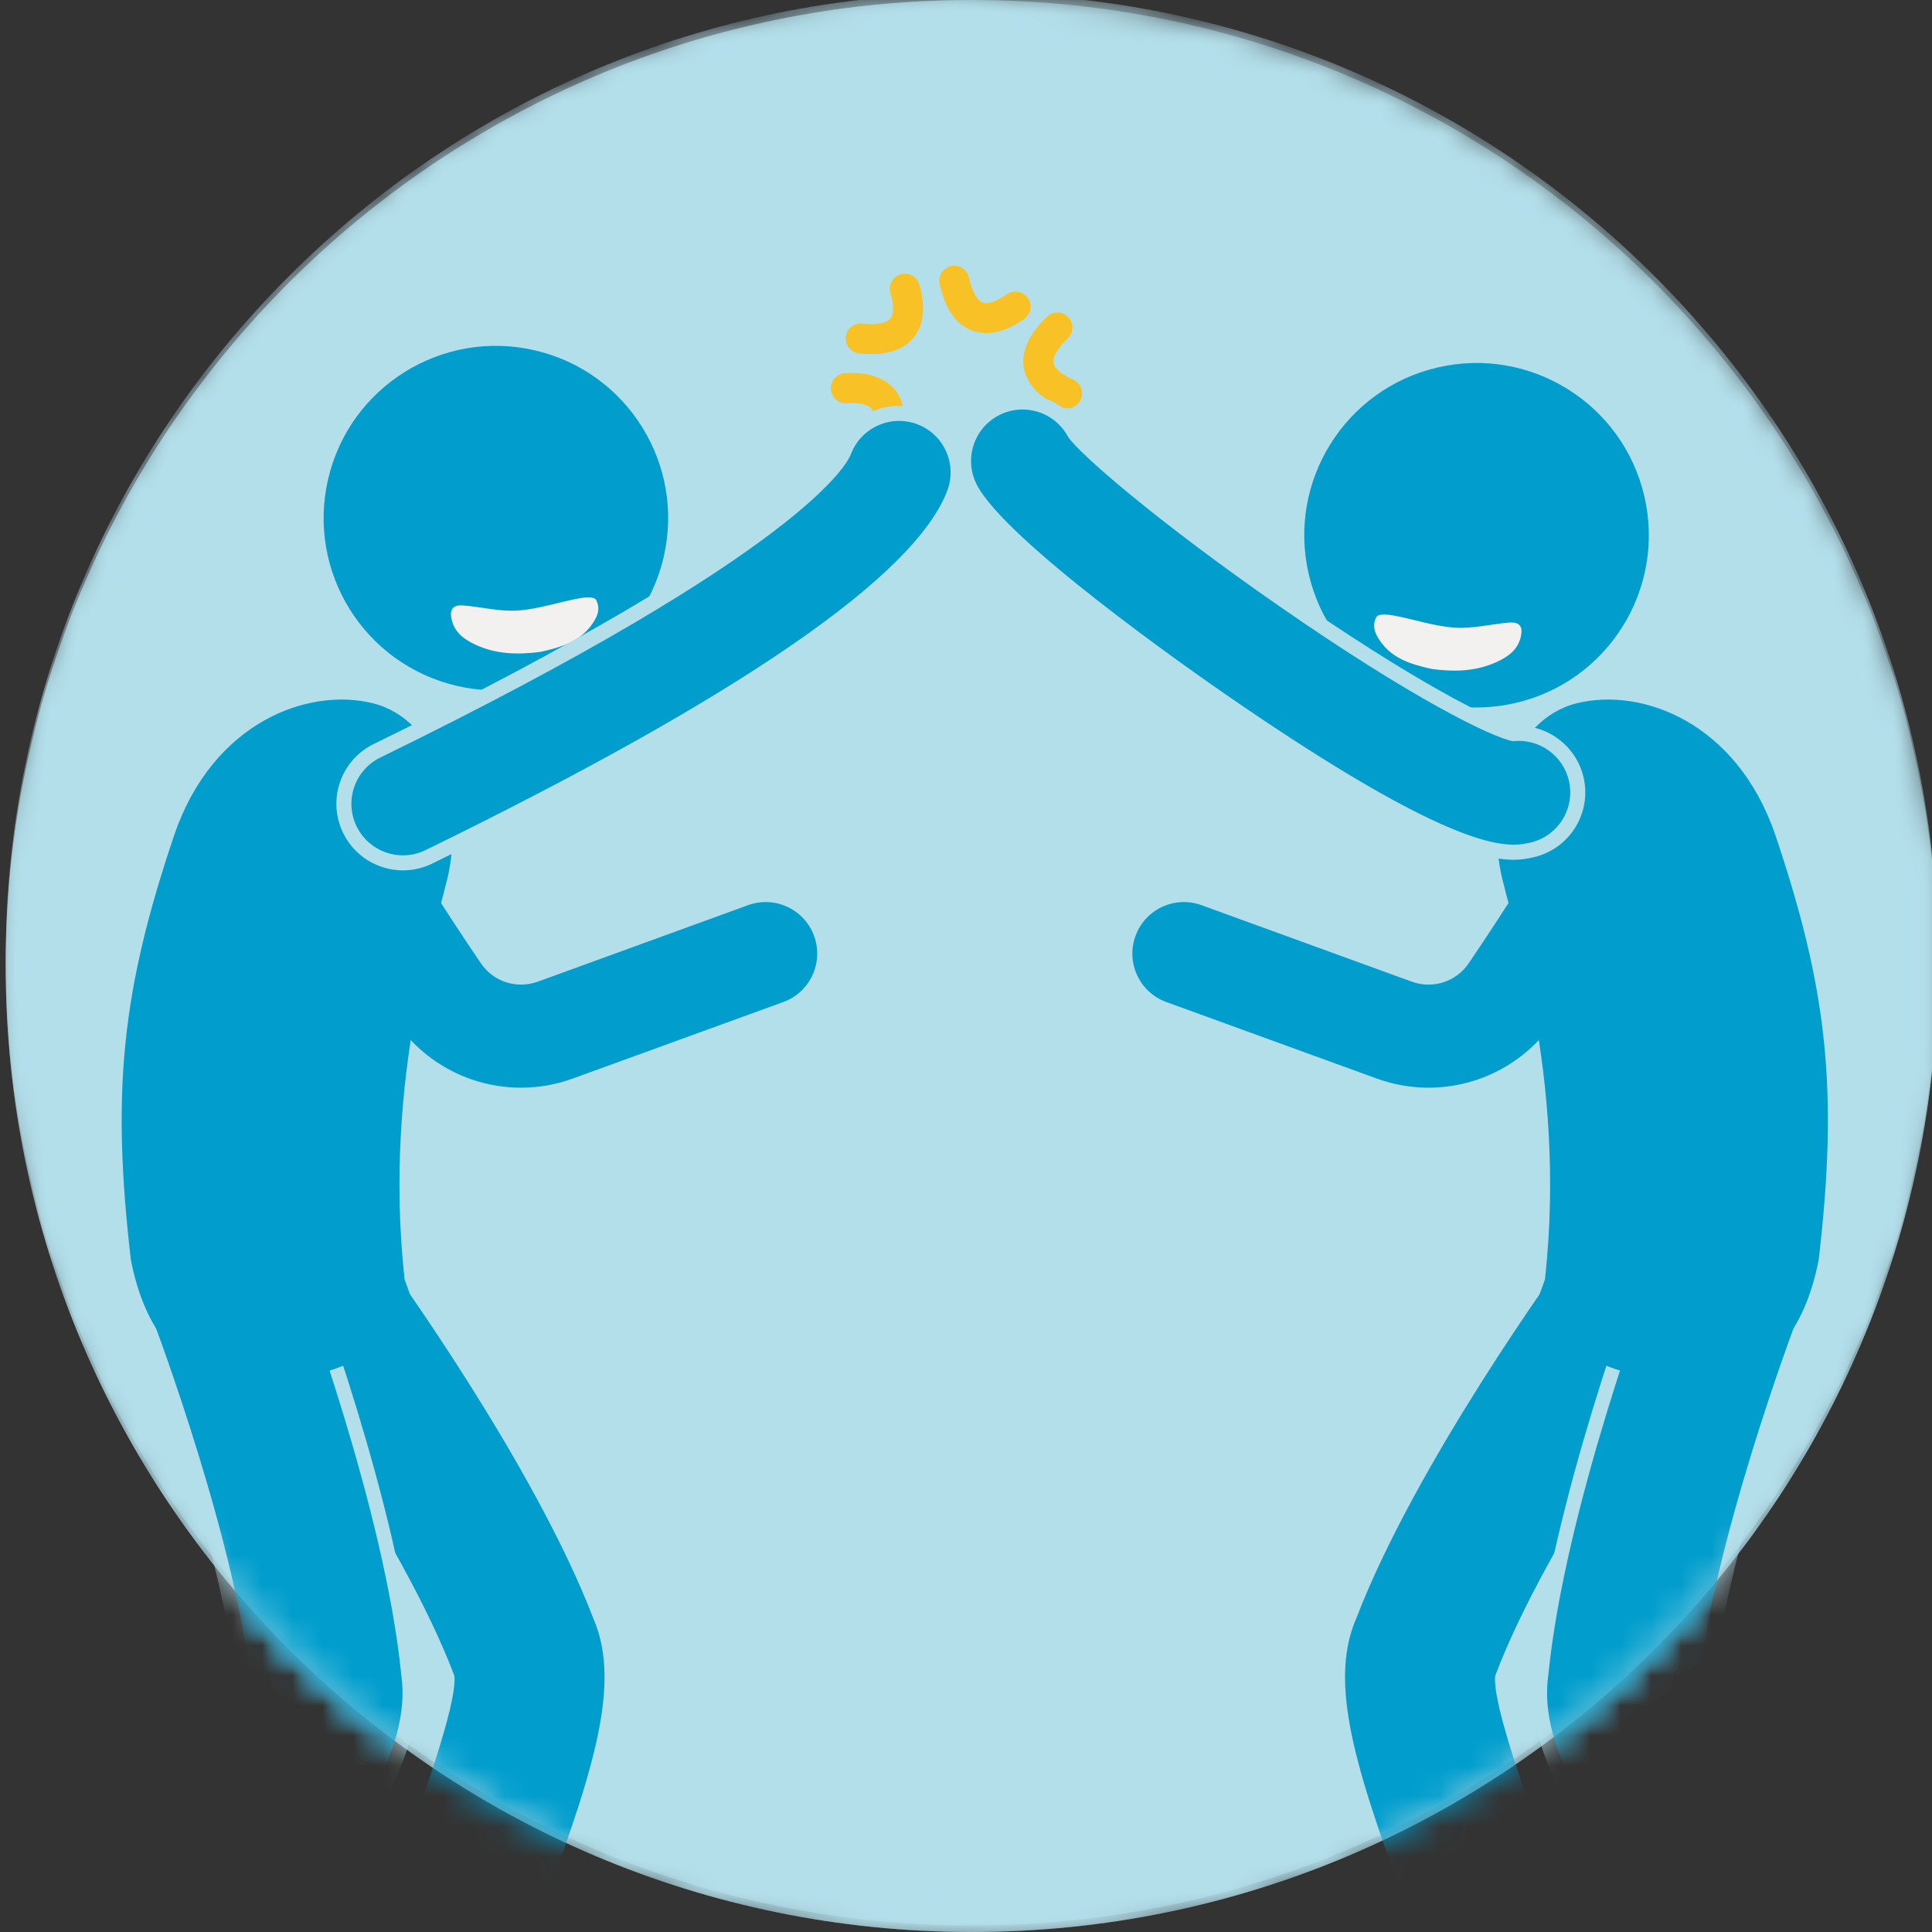
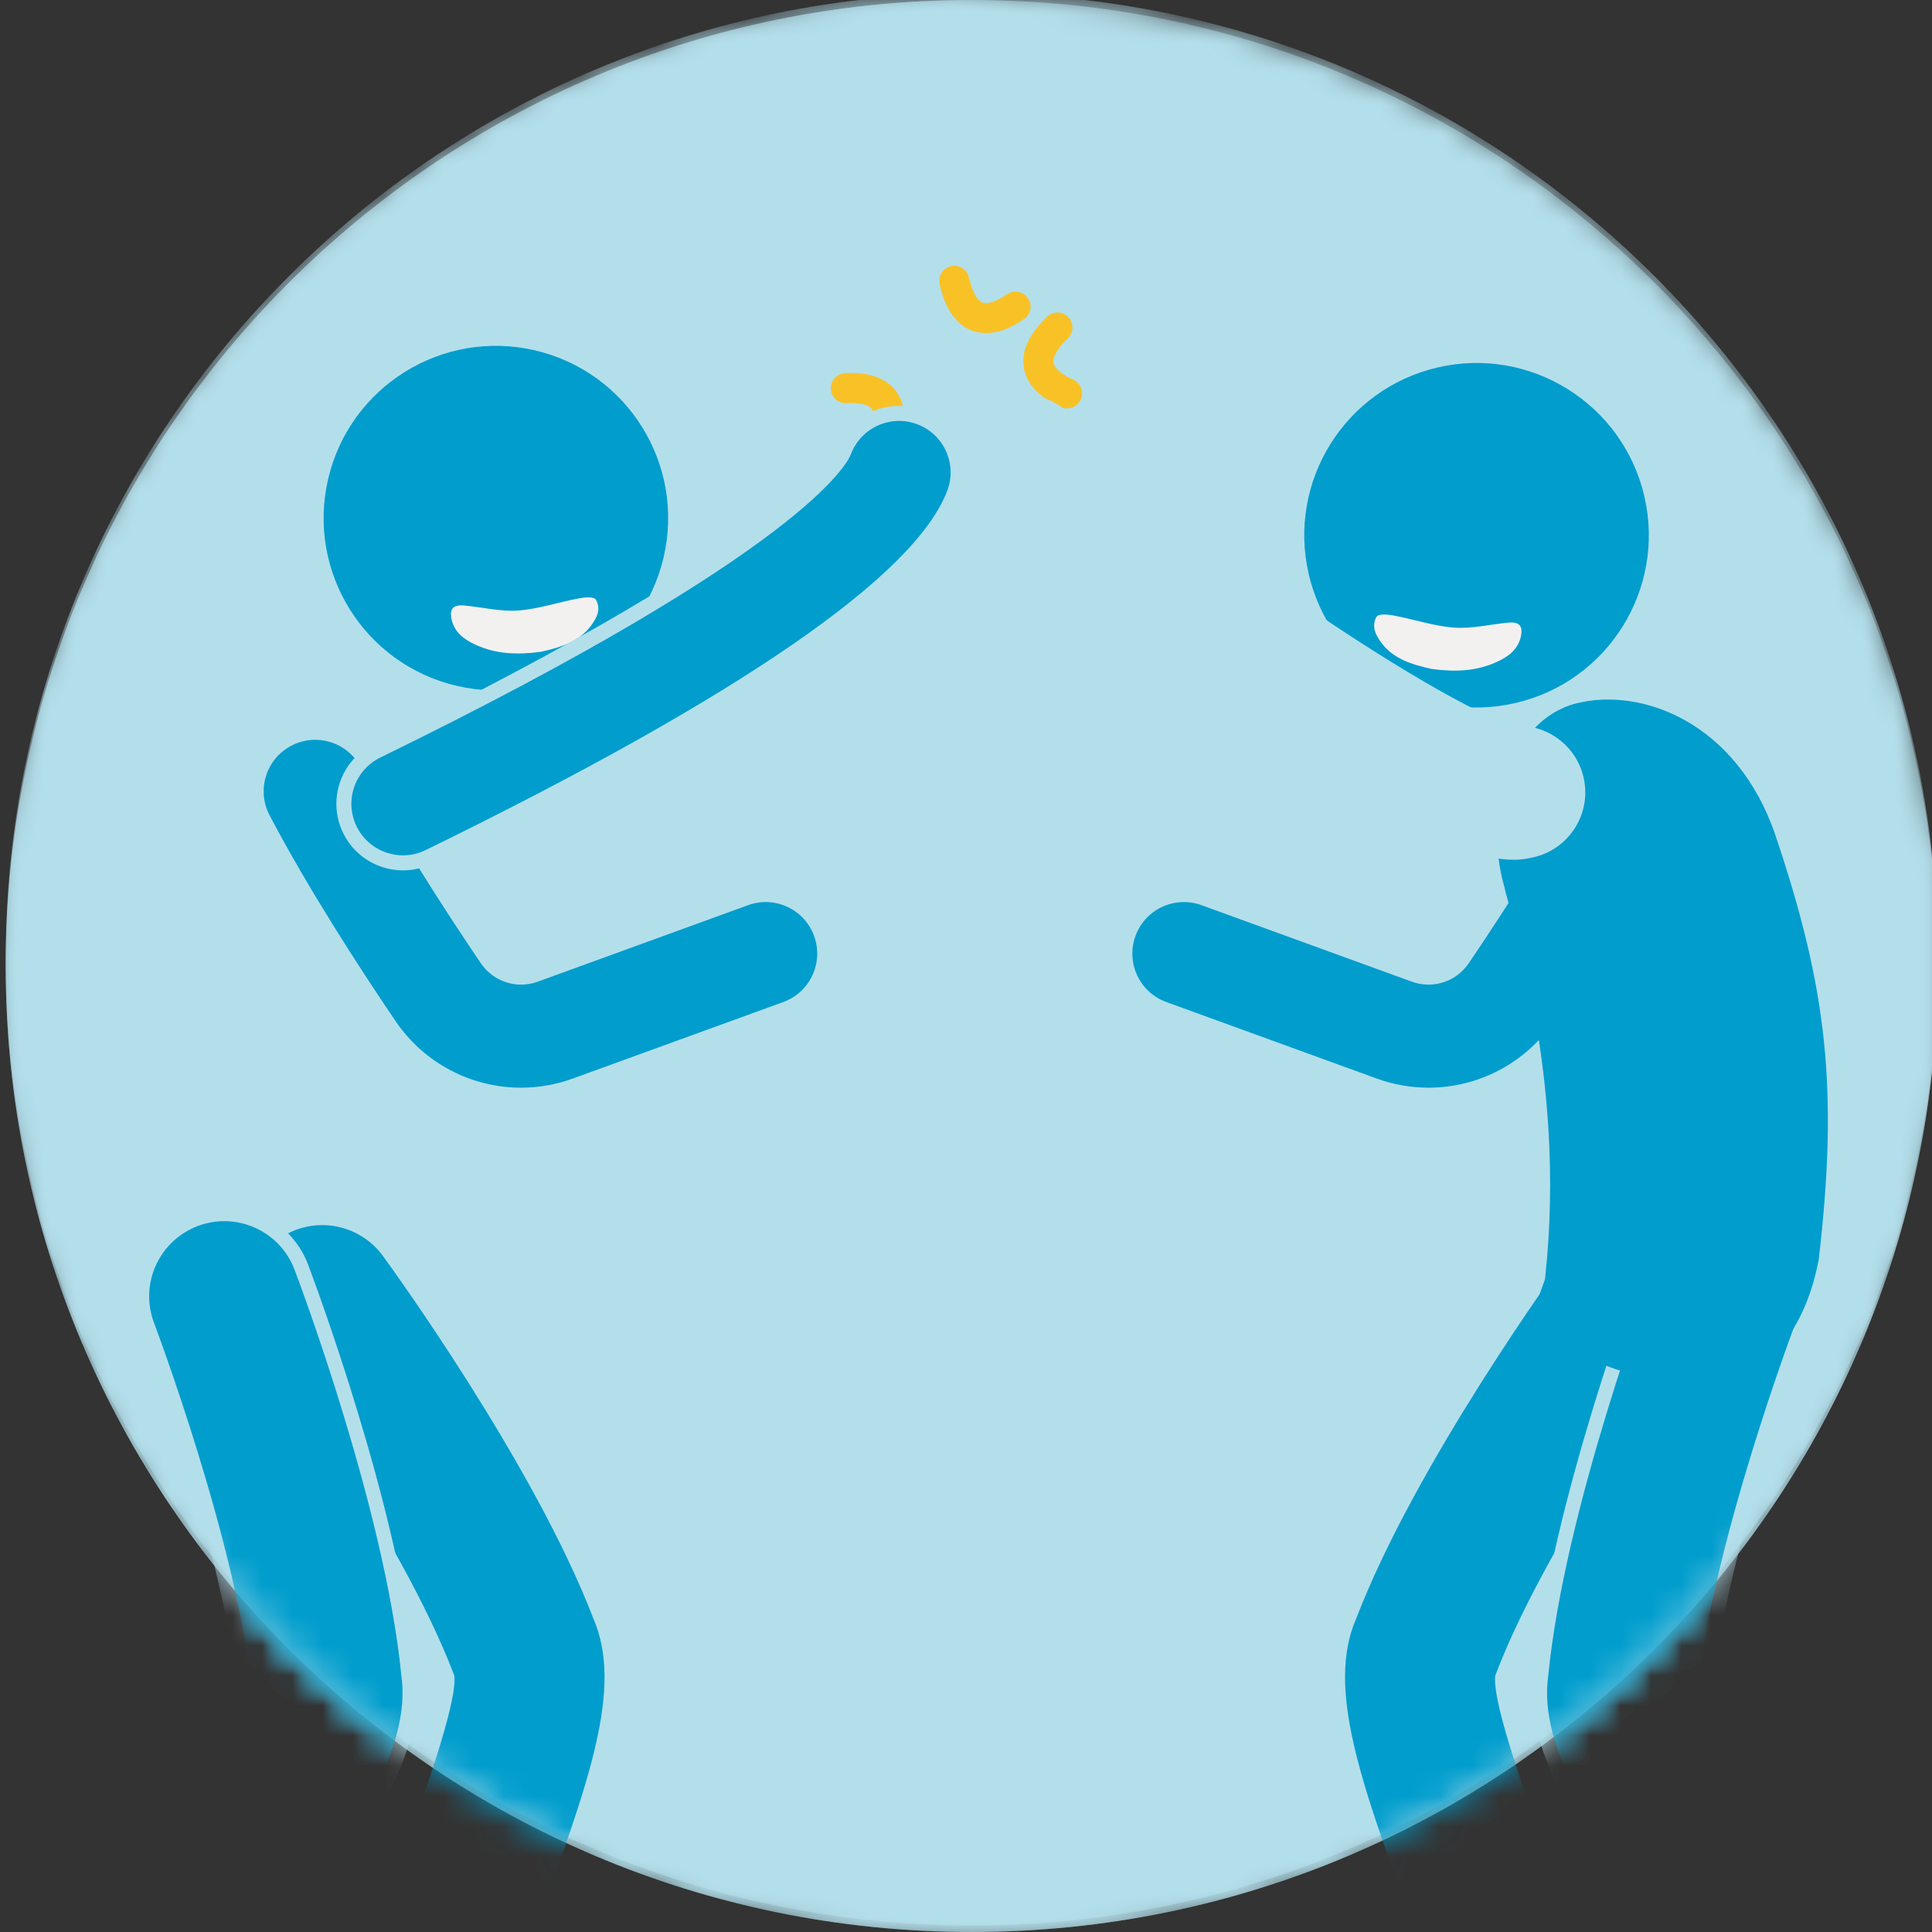
<svg xmlns="http://www.w3.org/2000/svg" xmlns:xlink="http://www.w3.org/1999/xlink" width="64px" height="64px" viewBox="0 0 64 64" version="1.1">
  <rect x="0" y="0" width="64" height="64" fill="#333333" stroke="none" />
  <title>Different-parenting-styles/icon-high-five-64x64px</title>
  <defs>
    <path d="M32,0 C14.327,0 -1.76846192e-15,14.327 -1.76846192e-15,32 L-1.76846192e-15,32 C-1.76846192e-15,49.673 14.327,64 32,64 L32,64 C48.491,64 62.068,51.527 63.811,35.5 L63.811,35.5 L63.811,28.5" id="path-1" />
    <path d="M-1.76846192e-15,32 C-1.76846192e-15,49.673 14.327,64 32,64 L32,64 C32.017,64 32.033,64 32.05,64 L32.05,64 C32.055,64 32.061,64 32.066,64 L32.066,64 C32.077,64 32.089,64 32.1,64 L32.1,64 C32.107,64 32.113,64 32.12,64 L32.12,64 C32.13,64 32.14,64 32.151,64 L32.151,64 C32.158,64 32.164,64 32.171,64 L32.171,64 C32.181,64 32.191,64 32.2,64 L32.2,64 C32.208,63.999 32.214,63.999 32.222,63.999 L32.222,63.999 C32.231,63.999 32.242,63.999 32.25,63.999 L32.25,63.999 C32.258,63.999 32.265,63.999 32.273,63.999 L32.273,63.999 C32.282,63.999 32.292,63.999 32.3,63.999 L32.3,63.999 C32.307,63.999 32.316,63.998 32.323,63.998 L32.323,63.998 C32.333,63.998 32.341,63.998 32.351,63.998 L32.351,63.998 C32.359,63.998 32.365,63.998 32.373,63.998 L32.373,63.998 C32.383,63.998 32.392,63.998 32.401,63.998 L32.401,63.998 C32.409,63.997 32.415,63.997 32.422,63.997 L32.422,63.997 C32.432,63.997 32.443,63.997 32.452,63.997 L32.452,63.997 C32.459,63.997 32.466,63.997 32.473,63.997 L32.473,63.997 C32.484,63.996 32.492,63.996 32.502,63.996 L32.502,63.996 C32.509,63.996 32.517,63.996 32.523,63.996 L32.523,63.996 C32.532,63.996 32.544,63.995 32.553,63.995 L32.553,63.995 C32.56,63.995 32.567,63.995 32.573,63.995 L32.573,63.995 C32.585,63.995 32.594,63.995 32.606,63.994 L32.606,63.994 C32.612,63.994 32.617,63.994 32.623,63.994 L32.623,63.994 C32.635,63.994 32.648,63.994 32.661,63.993 L32.661,63.993 C32.665,63.993 32.669,63.993 32.673,63.993 L32.673,63.993 C32.707,63.992 32.739,63.992 32.773,63.991 L32.773,63.991 C32.777,63.991 32.782,63.991 32.786,63.99 L32.786,63.99 C32.798,63.99 32.812,63.99 32.824,63.99 L32.824,63.99 C32.828,63.989 32.834,63.989 32.838,63.989 L32.838,63.989 C32.849,63.989 32.862,63.989 32.873,63.988 L32.873,63.988 C32.879,63.988 32.884,63.988 32.89,63.988 L32.89,63.988 C32.901,63.988 32.913,63.987 32.923,63.987 L32.923,63.987 C32.929,63.987 32.936,63.987 32.942,63.986 L32.942,63.986 C32.952,63.986 32.963,63.986 32.973,63.985 L32.973,63.985 C32.98,63.985 32.984,63.985 32.991,63.985 L32.991,63.985 C33.002,63.985 33.013,63.984 33.024,63.984 L33.024,63.984 C33.03,63.984 33.036,63.984 33.041,63.983 L33.041,63.983 C33.052,63.983 33.063,63.983 33.074,63.982 L33.074,63.982 C33.08,63.982 33.086,63.982 33.092,63.982 L33.092,63.982 C33.103,63.981 33.113,63.981 33.124,63.981 L33.124,63.981 C33.13,63.98 33.136,63.98 33.142,63.98 L33.142,63.98 C33.153,63.98 33.164,63.979 33.174,63.979 L33.174,63.979 C33.179,63.979 33.187,63.978 33.192,63.978 L33.192,63.978 C33.204,63.978 33.215,63.977 33.227,63.977 L33.227,63.977 C33.232,63.977 33.236,63.977 33.241,63.976 L33.241,63.976 C33.254,63.976 33.265,63.975 33.278,63.975 L33.278,63.975 C33.283,63.975 33.286,63.975 33.291,63.974 L33.291,63.974 C33.305,63.974 33.318,63.973 33.332,63.973 L33.332,63.973 C33.335,63.973 33.338,63.973 33.341,63.972 L33.341,63.972 C33.409,63.97 33.475,63.967 33.543,63.963 L33.543,63.963 C33.545,63.963 33.548,63.963 33.55,63.963 L33.55,63.963 C33.564,63.962 33.58,63.962 33.594,63.961 L33.594,63.961 C33.597,63.961 33.598,63.961 33.601,63.961 L33.601,63.961 C33.615,63.96 33.631,63.959 33.645,63.958 L33.645,63.958 C33.647,63.958 33.65,63.958 33.652,63.958 L33.652,63.958 C33.666,63.957 33.68,63.957 33.694,63.956 L33.694,63.956 C33.697,63.956 33.701,63.955 33.704,63.955 L33.704,63.955 C33.718,63.955 33.731,63.954 33.745,63.953 L33.745,63.953 C33.748,63.953 33.751,63.953 33.754,63.953 L33.754,63.953 C33.768,63.952 33.782,63.951 33.796,63.951 L33.796,63.951 C33.799,63.95 33.801,63.95 33.804,63.95 L33.804,63.95 C33.819,63.949 33.832,63.948 33.847,63.948 L33.847,63.948 C33.849,63.948 33.852,63.947 33.854,63.947 L33.854,63.947 C33.869,63.946 33.883,63.946 33.898,63.945 L33.898,63.945 C33.9,63.945 33.903,63.944 33.905,63.944 L33.905,63.944 C33.92,63.943 33.935,63.943 33.95,63.942 L33.95,63.942 C33.952,63.941 33.953,63.941 33.955,63.941 L33.955,63.941 C33.972,63.94 33.987,63.939 34.003,63.938 L34.003,63.938 C34.003,63.938 34.004,63.938 34.004,63.938 L34.004,63.938 C49.469,62.983 61.961,51.044 63.774,35.826 L63.774,35.826 C63.774,35.822 63.775,35.816 63.775,35.812 L63.775,35.812 C63.777,35.801 63.778,35.79 63.779,35.778 L63.779,35.778 C63.78,35.769 63.781,35.76 63.783,35.75 L63.783,35.75 C63.783,35.744 63.784,35.738 63.785,35.732 L63.785,35.732 C63.786,35.72 63.788,35.708 63.789,35.696 L63.789,35.696 C63.789,35.692 63.79,35.689 63.79,35.685 L63.79,35.685 C63.792,35.672 63.793,35.658 63.795,35.645 L63.795,35.645 C63.795,35.643 63.795,35.641 63.795,35.638 L63.795,35.638 C63.797,35.625 63.799,35.61 63.8,35.596 L63.8,35.596 C63.8,35.595 63.801,35.593 63.801,35.592 L63.801,35.592 C63.802,35.577 63.804,35.562 63.806,35.548 L63.806,35.548 C63.806,35.547 63.806,35.547 63.806,35.546 L63.806,35.546 C63.808,35.53 63.809,35.515 63.811,35.5 L63.811,35.5 L63.811,28.5 C63.809,28.485 63.808,28.47 63.806,28.455 L63.806,28.455 C63.806,28.453 63.806,28.453 63.806,28.452 L63.806,28.452 C63.804,28.437 63.802,28.423 63.801,28.408 L63.801,28.408 C63.801,28.407 63.8,28.404 63.8,28.403 L63.8,28.403 C63.799,28.39 63.797,28.375 63.795,28.362 L63.795,28.362 C63.795,28.36 63.795,28.357 63.795,28.354 L63.795,28.354 C63.793,28.342 63.792,28.328 63.79,28.315 L63.79,28.315 C63.79,28.311 63.789,28.307 63.789,28.303 L63.789,28.303 C63.787,28.291 63.786,28.28 63.785,28.269 L63.785,28.269 C63.784,28.262 63.783,28.255 63.783,28.249 L63.783,28.249 C63.781,28.24 63.78,28.23 63.779,28.222 L63.779,28.222 C63.778,28.21 63.776,28.198 63.775,28.186 L63.775,28.186 C63.775,28.182 63.774,28.178 63.774,28.174 L63.774,28.174 C61.979,13.107 49.716,1.254 34.463,0.093 L34.463,0.093 C34.463,0.093 34.461,0.093 34.461,0.093 L34.461,0.093 C34.292,0.08 34.124,0.069 33.954,0.059 L33.954,0.059 C33.953,0.059 33.952,0.059 33.951,0.058 L33.951,0.058 C33.935,0.058 33.92,0.057 33.904,0.056 L33.904,0.056 C33.902,0.056 33.901,0.055 33.899,0.055 L33.899,0.055 C33.884,0.055 33.87,0.054 33.855,0.053 L33.855,0.053 C33.852,0.053 33.849,0.052 33.846,0.052 L33.846,0.052 C33.832,0.052 33.819,0.051 33.805,0.05 L33.805,0.05 C33.801,0.05 33.799,0.05 33.795,0.049 L33.795,0.049 C33.782,0.049 33.768,0.048 33.755,0.047 L33.755,0.047 C33.751,0.047 33.748,0.047 33.744,0.047 L33.744,0.047 C33.731,0.046 33.718,0.045 33.705,0.045 L33.705,0.045 C33.701,0.044 33.697,0.044 33.693,0.044 L33.693,0.044 C33.681,0.043 33.668,0.043 33.655,0.042 L33.655,0.042 C33.651,0.042 33.647,0.042 33.643,0.042 L33.643,0.042 C33.629,0.041 33.616,0.04 33.602,0.039 L33.602,0.039 C33.599,0.039 33.597,0.039 33.594,0.039 L33.594,0.039 C33.578,0.038 33.561,0.037 33.545,0.037 L33.545,0.037 C33.544,0.037 33.545,0.037 33.544,0.037 L33.544,0.037 C33.476,0.033 33.408,0.03 33.34,0.028 L33.34,0.028 C33.339,0.027 33.338,0.027 33.337,0.027 L33.337,0.027 C33.322,0.027 33.306,0.026 33.291,0.026 L33.291,0.026 C33.286,0.025 33.283,0.025 33.278,0.025 L33.278,0.025 C33.266,0.025 33.254,0.024 33.241,0.024 L33.241,0.024 C33.236,0.023 33.231,0.023 33.226,0.023 L33.226,0.023 C33.214,0.023 33.203,0.022 33.192,0.022 L33.192,0.022 C33.187,0.022 33.18,0.021 33.175,0.021 L33.175,0.021 C33.164,0.021 33.153,0.02 33.141,0.02 L33.141,0.02 C33.136,0.02 33.13,0.02 33.124,0.019 L33.124,0.019 C33.114,0.019 33.103,0.019 33.092,0.018 L33.092,0.018 C33.086,0.018 33.079,0.018 33.073,0.018 L33.073,0.018 C33.063,0.017 33.053,0.017 33.043,0.017 L33.043,0.017 C33.036,0.016 33.03,0.016 33.023,0.016 L33.023,0.016 C33.013,0.016 33.002,0.015 32.993,0.015 L32.993,0.015 C32.985,0.015 32.98,0.015 32.973,0.015 L32.973,0.015 C32.962,0.014 32.953,0.014 32.942,0.014 L32.942,0.014 C32.936,0.013 32.929,0.013 32.923,0.013 L32.923,0.013 C32.912,0.013 32.902,0.013 32.891,0.012 L32.891,0.012 C32.885,0.012 32.879,0.012 32.873,0.012 L32.873,0.012 C32.863,0.011 32.852,0.011 32.841,0.011 L32.841,0.011 C32.835,0.011 32.829,0.011 32.822,0.01 L32.822,0.01 C32.81,0.01 32.797,0.01 32.784,0.009 L32.784,0.009 C32.781,0.009 32.777,0.009 32.774,0.009 L32.774,0.009 C32.739,0.008 32.707,0.008 32.673,0.007 L32.673,0.007 C32.669,0.007 32.663,0.007 32.659,0.007 L32.659,0.007 C32.647,0.006 32.635,0.006 32.623,0.006 L32.623,0.006 C32.617,0.006 32.61,0.006 32.604,0.006 L32.604,0.006 C32.593,0.005 32.584,0.005 32.573,0.005 L32.573,0.005 C32.566,0.005 32.56,0.005 32.553,0.005 L32.553,0.005 C32.543,0.005 32.533,0.004 32.524,0.004 L32.524,0.004 C32.516,0.004 32.509,0.004 32.501,0.004 L32.501,0.004 C32.492,0.004 32.483,0.004 32.473,0.003 L32.473,0.003 C32.466,0.003 32.459,0.003 32.452,0.003 L32.452,0.003 C32.442,0.003 32.433,0.003 32.423,0.003 L32.423,0.003 C32.416,0.003 32.408,0.003 32.401,0.002 L32.401,0.002 C32.392,0.002 32.382,0.002 32.372,0.002 L32.372,0.002 C32.365,0.002 32.358,0.002 32.351,0.002 L32.351,0.002 C32.342,0.002 32.333,0.002 32.323,0.002 L32.323,0.002 C32.316,0.002 32.308,0.001 32.301,0.001 L32.301,0.001 C32.291,0.001 32.282,0.001 32.272,0.001 L32.272,0.001 C32.265,0.001 32.258,0.001 32.251,0.001 L32.251,0.001 C32.241,0.001 32.232,0.001 32.223,0.001 L32.223,0.001 C32.215,0.001 32.208,0.001 32.2,0 L32.2,0 C32.191,0 32.181,0 32.172,0 L32.172,0 C32.165,0 32.157,0 32.15,0 L32.15,0 C32.141,0 32.131,0 32.121,0 L32.121,0 C32.114,0 32.107,0 32.1,0 L32.1,0 C32.089,0 32.077,0 32.066,0 L32.066,0 C32.061,0 32.055,0 32.05,0 L32.05,0 C32.033,0 32.017,0 32,0 L32,0 C14.327,0 -1.76846192e-15,14.327 -1.76846192e-15,32" id="path-3" />
    <path d="M-1.76846192e-15,32 C-1.76846192e-15,49.673 14.327,64 32,64 L32,64 C32.017,64 32.033,64 32.05,64 L32.05,64 C32.055,64 32.061,64 32.066,64 L32.066,64 C32.077,64 32.089,64 32.1,64 L32.1,64 C32.107,64 32.113,64 32.12,64 L32.12,64 C32.13,64 32.14,64 32.151,64 L32.151,64 C32.158,64 32.164,64 32.171,64 L32.171,64 C32.181,64 32.191,64 32.2,64 L32.2,64 C32.208,63.999 32.214,63.999 32.222,63.999 L32.222,63.999 C32.231,63.999 32.242,63.999 32.25,63.999 L32.25,63.999 C32.258,63.999 32.265,63.999 32.273,63.999 L32.273,63.999 C32.282,63.999 32.292,63.999 32.3,63.999 L32.3,63.999 C32.307,63.999 32.316,63.998 32.323,63.998 L32.323,63.998 C32.333,63.998 32.341,63.998 32.351,63.998 L32.351,63.998 C32.359,63.998 32.365,63.998 32.373,63.998 L32.373,63.998 C32.383,63.998 32.392,63.998 32.401,63.998 L32.401,63.998 C32.409,63.997 32.415,63.997 32.422,63.997 L32.422,63.997 C32.432,63.997 32.443,63.997 32.452,63.997 L32.452,63.997 C32.459,63.997 32.466,63.997 32.473,63.997 L32.473,63.997 C32.484,63.996 32.492,63.996 32.502,63.996 L32.502,63.996 C32.509,63.996 32.517,63.996 32.523,63.996 L32.523,63.996 C32.532,63.996 32.544,63.995 32.553,63.995 L32.553,63.995 C32.56,63.995 32.567,63.995 32.573,63.995 L32.573,63.995 C32.585,63.995 32.594,63.995 32.606,63.994 L32.606,63.994 C32.612,63.994 32.617,63.994 32.623,63.994 L32.623,63.994 C32.635,63.994 32.648,63.994 32.661,63.993 L32.661,63.993 C32.665,63.993 32.669,63.993 32.673,63.993 L32.673,63.993 C32.707,63.992 32.739,63.992 32.773,63.991 L32.773,63.991 C32.777,63.991 32.782,63.991 32.786,63.99 L32.786,63.99 C32.798,63.99 32.812,63.99 32.824,63.99 L32.824,63.99 C32.828,63.989 32.834,63.989 32.838,63.989 L32.838,63.989 C32.849,63.989 32.862,63.989 32.873,63.988 L32.873,63.988 C32.879,63.988 32.884,63.988 32.89,63.988 L32.89,63.988 C32.901,63.988 32.913,63.987 32.923,63.987 L32.923,63.987 C32.929,63.987 32.936,63.987 32.942,63.986 L32.942,63.986 C32.952,63.986 32.963,63.986 32.973,63.985 L32.973,63.985 C32.98,63.985 32.984,63.985 32.991,63.985 L32.991,63.985 C33.002,63.985 33.013,63.984 33.024,63.984 L33.024,63.984 C33.03,63.984 33.036,63.984 33.041,63.983 L33.041,63.983 C33.052,63.983 33.063,63.983 33.074,63.982 L33.074,63.982 C33.08,63.982 33.086,63.982 33.092,63.982 L33.092,63.982 C33.103,63.981 33.113,63.981 33.124,63.981 L33.124,63.981 C33.13,63.98 33.136,63.98 33.142,63.98 L33.142,63.98 C33.153,63.98 33.164,63.979 33.174,63.979 L33.174,63.979 C33.179,63.979 33.187,63.978 33.192,63.978 L33.192,63.978 C33.204,63.978 33.215,63.977 33.227,63.977 L33.227,63.977 C33.232,63.977 33.236,63.977 33.241,63.976 L33.241,63.976 C33.254,63.976 33.265,63.975 33.278,63.975 L33.278,63.975 C33.283,63.975 33.286,63.975 33.291,63.974 L33.291,63.974 C33.305,63.974 33.318,63.973 33.332,63.973 L33.332,63.973 C33.335,63.973 33.338,63.973 33.341,63.972 L33.341,63.972 C33.409,63.97 33.475,63.967 33.543,63.963 L33.543,63.963 C33.545,63.963 33.548,63.963 33.55,63.963 L33.55,63.963 C33.564,63.962 33.58,63.962 33.594,63.961 L33.594,63.961 C33.597,63.961 33.598,63.961 33.601,63.961 L33.601,63.961 C33.615,63.96 33.631,63.959 33.645,63.958 L33.645,63.958 C33.647,63.958 33.65,63.958 33.652,63.958 L33.652,63.958 C33.666,63.957 33.68,63.957 33.694,63.956 L33.694,63.956 C33.697,63.956 33.701,63.955 33.704,63.955 L33.704,63.955 C33.718,63.955 33.731,63.954 33.745,63.953 L33.745,63.953 C33.748,63.953 33.751,63.953 33.754,63.953 L33.754,63.953 C33.768,63.952 33.782,63.951 33.796,63.951 L33.796,63.951 C33.799,63.95 33.801,63.95 33.804,63.95 L33.804,63.95 C33.819,63.949 33.832,63.948 33.847,63.948 L33.847,63.948 C33.849,63.948 33.852,63.947 33.854,63.947 L33.854,63.947 C33.869,63.946 33.883,63.946 33.898,63.945 L33.898,63.945 C33.9,63.945 33.903,63.944 33.905,63.944 L33.905,63.944 C33.92,63.943 33.935,63.943 33.95,63.942 L33.95,63.942 C33.952,63.941 33.953,63.941 33.955,63.941 L33.955,63.941 C33.972,63.94 33.987,63.939 34.003,63.938 L34.003,63.938 C34.003,63.938 34.004,63.938 34.004,63.938 L34.004,63.938 C49.469,62.983 61.961,51.044 63.774,35.826 L63.774,35.826 C63.774,35.822 63.775,35.816 63.775,35.812 L63.775,35.812 C63.777,35.801 63.778,35.79 63.779,35.778 L63.779,35.778 C63.78,35.769 63.781,35.76 63.783,35.75 L63.783,35.75 C63.783,35.744 63.784,35.738 63.785,35.732 L63.785,35.732 C63.786,35.72 63.788,35.708 63.789,35.696 L63.789,35.696 C63.789,35.692 63.79,35.689 63.79,35.685 L63.79,35.685 C63.792,35.672 63.793,35.658 63.795,35.645 L63.795,35.645 C63.795,35.643 63.795,35.641 63.795,35.638 L63.795,35.638 C63.797,35.625 63.799,35.61 63.8,35.596 L63.8,35.596 C63.8,35.595 63.801,35.593 63.801,35.592 L63.801,35.592 C63.802,35.577 63.804,35.562 63.806,35.548 L63.806,35.548 C63.806,35.547 63.806,35.547 63.806,35.546 L63.806,35.546 C63.808,35.53 63.809,35.515 63.811,35.5 L63.811,35.5 L63.811,28.5 C63.809,28.485 63.808,28.47 63.806,28.455 L63.806,28.455 C63.806,28.453 63.806,28.453 63.806,28.452 L63.806,28.452 C63.804,28.437 63.802,28.423 63.801,28.408 L63.801,28.408 C63.801,28.407 63.8,28.404 63.8,28.403 L63.8,28.403 C63.799,28.39 63.797,28.375 63.795,28.362 L63.795,28.362 C63.795,28.36 63.795,28.357 63.795,28.354 L63.795,28.354 C63.793,28.342 63.792,28.328 63.79,28.315 L63.79,28.315 C63.79,28.311 63.789,28.307 63.789,28.303 L63.789,28.303 C63.787,28.291 63.786,28.28 63.785,28.269 L63.785,28.269 C63.784,28.262 63.783,28.255 63.783,28.249 L63.783,28.249 C63.781,28.24 63.78,28.23 63.779,28.222 L63.779,28.222 C63.778,28.21 63.776,28.198 63.775,28.186 L63.775,28.186 C63.775,28.182 63.774,28.178 63.774,28.174 L63.774,28.174 C61.979,13.107 49.716,1.254 34.463,0.093 L34.463,0.093 C34.463,0.093 34.461,0.093 34.461,0.093 L34.461,0.093 C34.292,0.08 34.124,0.069 33.954,0.059 L33.954,0.059 C33.953,0.059 33.952,0.059 33.951,0.058 L33.951,0.058 C33.935,0.058 33.92,0.057 33.904,0.056 L33.904,0.056 C33.902,0.056 33.901,0.055 33.899,0.055 L33.899,0.055 C33.884,0.055 33.87,0.054 33.855,0.053 L33.855,0.053 C33.852,0.053 33.849,0.052 33.846,0.052 L33.846,0.052 C33.832,0.052 33.819,0.051 33.805,0.05 L33.805,0.05 C33.801,0.05 33.799,0.05 33.795,0.049 L33.795,0.049 C33.782,0.049 33.768,0.048 33.755,0.047 L33.755,0.047 C33.751,0.047 33.748,0.047 33.744,0.047 L33.744,0.047 C33.731,0.046 33.718,0.045 33.705,0.045 L33.705,0.045 C33.701,0.044 33.697,0.044 33.693,0.044 L33.693,0.044 C33.681,0.043 33.668,0.043 33.655,0.042 L33.655,0.042 C33.651,0.042 33.647,0.042 33.643,0.042 L33.643,0.042 C33.629,0.041 33.616,0.04 33.602,0.039 L33.602,0.039 C33.599,0.039 33.597,0.039 33.594,0.039 L33.594,0.039 C33.578,0.038 33.561,0.037 33.545,0.037 L33.545,0.037 C33.544,0.037 33.545,0.037 33.544,0.037 L33.544,0.037 C33.476,0.033 33.408,0.03 33.34,0.028 L33.34,0.028 C33.339,0.027 33.338,0.027 33.337,0.027 L33.337,0.027 C33.322,0.027 33.306,0.026 33.291,0.026 L33.291,0.026 C33.286,0.025 33.283,0.025 33.278,0.025 L33.278,0.025 C33.266,0.025 33.254,0.024 33.241,0.024 L33.241,0.024 C33.236,0.023 33.231,0.023 33.226,0.023 L33.226,0.023 C33.214,0.023 33.203,0.022 33.192,0.022 L33.192,0.022 C33.187,0.022 33.18,0.021 33.175,0.021 L33.175,0.021 C33.164,0.021 33.153,0.02 33.141,0.02 L33.141,0.02 C33.136,0.02 33.13,0.02 33.124,0.019 L33.124,0.019 C33.114,0.019 33.103,0.019 33.092,0.018 L33.092,0.018 C33.086,0.018 33.079,0.018 33.073,0.018 L33.073,0.018 C33.063,0.017 33.053,0.017 33.043,0.017 L33.043,0.017 C33.036,0.016 33.03,0.016 33.023,0.016 L33.023,0.016 C33.013,0.016 33.002,0.015 32.993,0.015 L32.993,0.015 C32.985,0.015 32.98,0.015 32.973,0.015 L32.973,0.015 C32.962,0.014 32.953,0.014 32.942,0.014 L32.942,0.014 C32.936,0.013 32.929,0.013 32.923,0.013 L32.923,0.013 C32.912,0.013 32.902,0.013 32.891,0.012 L32.891,0.012 C32.885,0.012 32.879,0.012 32.873,0.012 L32.873,0.012 C32.863,0.011 32.852,0.011 32.841,0.011 L32.841,0.011 C32.835,0.011 32.829,0.011 32.822,0.01 L32.822,0.01 C32.81,0.01 32.797,0.01 32.784,0.009 L32.784,0.009 C32.781,0.009 32.777,0.009 32.774,0.009 L32.774,0.009 C32.739,0.008 32.707,0.008 32.673,0.007 L32.673,0.007 C32.669,0.007 32.663,0.007 32.659,0.007 L32.659,0.007 C32.647,0.006 32.635,0.006 32.623,0.006 L32.623,0.006 C32.617,0.006 32.61,0.006 32.604,0.006 L32.604,0.006 C32.593,0.005 32.584,0.005 32.573,0.005 L32.573,0.005 C32.566,0.005 32.56,0.005 32.553,0.005 L32.553,0.005 C32.543,0.005 32.533,0.004 32.524,0.004 L32.524,0.004 C32.516,0.004 32.509,0.004 32.501,0.004 L32.501,0.004 C32.492,0.004 32.483,0.004 32.473,0.003 L32.473,0.003 C32.466,0.003 32.459,0.003 32.452,0.003 L32.452,0.003 C32.442,0.003 32.433,0.003 32.423,0.003 L32.423,0.003 C32.416,0.003 32.408,0.003 32.401,0.002 L32.401,0.002 C32.392,0.002 32.382,0.002 32.372,0.002 L32.372,0.002 C32.365,0.002 32.358,0.002 32.351,0.002 L32.351,0.002 C32.342,0.002 32.333,0.002 32.323,0.002 L32.323,0.002 C32.316,0.002 32.308,0.001 32.301,0.001 L32.301,0.001 C32.291,0.001 32.282,0.001 32.272,0.001 L32.272,0.001 C32.265,0.001 32.258,0.001 32.251,0.001 L32.251,0.001 C32.241,0.001 32.232,0.001 32.223,0.001 L32.223,0.001 C32.215,0.001 32.208,0.001 32.2,0 L32.2,0 C32.191,0 32.181,0 32.172,0 L32.172,0 C32.165,0 32.157,0 32.15,0 L32.15,0 C32.141,0 32.131,0 32.121,0 L32.121,0 C32.114,0 32.107,0 32.1,0 L32.1,0 C32.089,0 32.077,0 32.066,0 L32.066,0 C32.061,0 32.055,0 32.05,0 L32.05,0 C32.033,0 32.017,0 32,0 L32,0 C14.327,0 -1.76846192e-15,14.327 -1.76846192e-15,32" id="path-5" />
    <path d="M32,0 C14.327,0 -1.76846192e-15,14.327 -1.76846192e-15,32 L-1.76846192e-15,32 C-1.76846192e-15,49.673 14.327,64 32,64 L32,64 C48.491,64 62.068,51.527 63.811,35.5 L63.811,35.5 L63.811,28.5" id="path-7" />
    <path d="M32,0 C14.327,0 -1.76846192e-15,14.327 -1.76846192e-15,32 L-1.76846192e-15,32 C-1.76846192e-15,49.673 14.327,64 32,64 L32,64 C48.491,64 62.068,51.527 63.811,35.5 L63.811,35.5 L63.811,28.5" id="path-9" />
    <path d="M32,0 C14.327,0 -1.76846192e-15,14.327 -1.76846192e-15,32 L-1.76846192e-15,32 C-1.76846192e-15,49.673 14.327,64 32,64 L32,64 C48.491,64 62.068,51.527 63.811,35.5 L63.811,35.5 L63.811,28.5" id="path-11" />
    <path d="M32,0 C14.327,0 -1.76846192e-15,14.327 -1.76846192e-15,32 L-1.76846192e-15,32 C-1.76846192e-15,49.673 14.327,64 32,64 L32,64 C48.491,64 62.068,51.527 63.811,35.5 L63.811,35.5 L63.811,28.5" id="path-13" />
    <path d="M32,0 C14.327,0 -1.76846192e-15,14.327 -1.76846192e-15,32 L-1.76846192e-15,32 C-1.76846192e-15,49.673 14.327,64 32,64 L32,64 C48.491,64 62.068,51.527 63.811,35.5 L63.811,35.5 L63.811,28.5" id="path-15" />
    <path d="M32,0 C14.327,0 -1.76846192e-15,14.327 -1.76846192e-15,32 L-1.76846192e-15,32 C-1.76846192e-15,49.673 14.327,64 32,64 L32,64 C48.491,64 62.068,51.527 63.811,35.5 L63.811,35.5 L63.811,28.5" id="path-17" />
    <path d="M32,0 C14.327,0 -1.76846192e-15,14.327 -1.76846192e-15,32 L-1.76846192e-15,32 C-1.76846192e-15,49.673 14.327,64 32,64 L32,64 C48.491,64 62.068,51.527 63.811,35.5 L63.811,35.5 L63.811,28.5" id="path-19" />
    <path d="M32,0 C14.327,0 -1.76846192e-15,14.327 -1.76846192e-15,32 L-1.76846192e-15,32 C-1.76846192e-15,49.673 14.327,64 32,64 L32,64 C48.491,64 62.068,51.527 63.811,35.5 L63.811,35.5 L63.811,28.5" id="path-21" />
    <path d="M32,0 C14.327,0 -1.76846192e-15,14.327 -1.76846192e-15,32 L-1.76846192e-15,32 C-1.76846192e-15,49.673 14.327,64 32,64 L32,64 C48.491,64 62.068,51.527 63.811,35.5 L63.811,35.5 L63.811,28.5" id="path-23" />
    <path d="M32,0 C14.327,0 -1.76846192e-15,14.327 -1.76846192e-15,32 L-1.76846192e-15,32 C-1.76846192e-15,49.673 14.327,64 32,64 L32,64 C48.491,64 62.068,51.527 63.811,35.5 L63.811,35.5 L63.811,28.5" id="path-25" />
    <path d="M32,0 C14.327,0 -1.76846192e-15,14.327 -1.76846192e-15,32 L-1.76846192e-15,32 C-1.76846192e-15,49.673 14.327,64 32,64 L32,64 C48.491,64 62.068,51.527 63.811,35.5 L63.811,35.5 L63.811,28.5" id="path-27" />
    <path d="M32,0 C14.327,0 -1.76846192e-15,14.327 -1.76846192e-15,32 L-1.76846192e-15,32 C-1.76846192e-15,49.673 14.327,64 32,64 L32,64 C48.491,64 62.068,51.527 63.811,35.5 L63.811,35.5 L63.811,28.5" id="path-29" />
    <path d="M32,0 C14.327,0 -1.76846192e-15,14.327 -1.76846192e-15,32 L-1.76846192e-15,32 C-1.76846192e-15,49.673 14.327,64 32,64 L32,64 C48.491,64 62.068,51.527 63.811,35.5 L63.811,35.5 L63.811,28.5 C62.068,12.473 48.491,0 32,0 Z" id="path-31" />
    <path d="M32,0 C14.327,0 -1.76846192e-15,14.327 -1.76846192e-15,32 L-1.76846192e-15,32 C-1.76846192e-15,49.673 14.327,64 32,64 L32,64 C48.491,64 62.068,51.527 63.811,35.5 L63.811,35.5 L63.811,28.5 C62.068,12.473 48.491,0 32,0 Z" id="path-33" />
    <path d="M32,0 C14.327,0 -1.76846192e-15,14.327 -1.76846192e-15,32 L-1.76846192e-15,32 C-1.76846192e-15,49.673 14.327,64 32,64 L32,64 C48.491,64 62.068,51.527 63.811,35.5 L63.811,35.5 L63.811,28.5 C62.068,12.473 48.491,0 32,0 Z" id="path-35" />
    <path d="M32,0 C14.327,0 -1.76846192e-15,14.327 -1.76846192e-15,32 L-1.76846192e-15,32 C-1.76846192e-15,49.673 14.327,64 32,64 L32,64 C48.491,64 62.068,51.527 63.811,35.5 L63.811,35.5 L63.811,28.5 C62.068,12.473 48.491,0 32,0 Z" id="path-37" />
    <path d="M32,0 C14.327,0 -1.76846192e-15,14.327 -1.76846192e-15,32 L-1.76846192e-15,32 C-1.76846192e-15,49.673 14.327,64 32,64 L32,64 C48.491,64 62.068,51.527 63.811,35.5 L63.811,35.5 L63.811,28.5" id="path-39" />
    <path d="M32,0 C14.327,0 -1.76846192e-15,14.327 -1.76846192e-15,32 L-1.76846192e-15,32 C-1.76846192e-15,49.673 14.327,64 32,64 L32,64 C48.491,64 62.068,51.527 63.811,35.5 L63.811,35.5 L63.811,28.5" id="path-41" />
-     <path d="M32,0 C14.327,0 -1.76846192e-15,14.327 -1.76846192e-15,32 L-1.76846192e-15,32 C-1.76846192e-15,49.673 14.327,64 32,64 L32,64 C48.491,64 62.068,51.527 63.811,35.5 L63.811,35.5 L63.811,28.5" id="path-43" />
    <path d="M32,0 C14.327,0 -1.76846192e-15,14.327 -1.76846192e-15,32 L-1.76846192e-15,32 C-1.76846192e-15,49.673 14.327,64 32,64 L32,64 C48.491,64 62.068,51.527 63.811,35.5 L63.811,35.5 L63.811,28.5" id="path-45" />
    <path d="M32,0 C14.327,0 -1.76846192e-15,14.327 -1.76846192e-15,32 L-1.76846192e-15,32 C-1.76846192e-15,49.673 14.327,64 32,64 L32,64 C48.491,64 62.068,51.527 63.811,35.5 L63.811,35.5 L63.811,28.5" id="path-47" />
    <path d="M32,0 C14.327,0 -1.76846192e-15,14.327 -1.76846192e-15,32 L-1.76846192e-15,32 C-1.76846192e-15,49.673 14.327,64 32,64 L32,64 C48.491,64 62.068,51.527 63.811,35.5 L63.811,35.5 L63.811,28.5" id="path-49" />
  </defs>
  <g id="Different-parenting-styles/icon-high-five-64x64px" stroke="none" stroke-width="1" fill="none" fill-rule="evenodd">
    <g id="Group-3" transform="translate(0.189, 0)">
      <mask id="mask-2" fill="white">
        <use xlink:href="#path-1" />
      </mask>
      <g id="Clip-2" />
      <path d="M64,32 C64,49.673 49.673,64 32,64 C14.327,64 2.84444444e-05,49.673 2.84444444e-05,32 C2.84444444e-05,14.327 14.327,0 32,0 C49.673,0 64,14.327 64,32" id="Fill-1" fill="#B3DFEB" mask="url(#mask-2)" />
    </g>
    <g id="Group-10" transform="translate(0.189, 0)">
      <g id="Group-6">
        <mask id="mask-4" fill="white">
          <use xlink:href="#path-3" />
        </mask>
        <g id="Clip-5" />
        <path d="M64,32 C64,49.673 49.673,64 32,64 C14.327,64 2.84444444e-05,49.673 2.84444444e-05,32 C2.84444444e-05,14.327 14.327,0 32,0 C49.673,0 64,14.327 64,32" id="Fill-4" fill="#B3DFEB" mask="url(#mask-4)" />
      </g>
      <g id="Group-9">
        <mask id="mask-6" fill="white">
          <use xlink:href="#path-5" />
        </mask>
        <g id="Clip-8" />
        <path d="M64,31.784 C64,49.457 49.673,63.784 32,63.784 C14.327,63.784 2.84444444e-05,49.457 2.84444444e-05,31.784 C2.84444444e-05,14.111 14.327,-0.216 32,-0.216 C49.673,-0.216 64,14.111 64,31.784" id="Fill-7" fill="#B3DFEB" mask="url(#mask-6)" />
      </g>
    </g>
    <g id="Group-77" transform="translate(0.189, 0)">
      <g id="Group-13">
        <mask id="mask-8" fill="white">
          <use xlink:href="#path-7" />
        </mask>
        <g id="Clip-12" />
        <path d="M32.475,11.034 C32.284,11.034 32.124,10.996 31.995,10.947 C31.475,10.744 31.119,10.227 30.936,9.409 C30.876,9.141 31.045,8.875 31.313,8.815 C31.581,8.754 31.847,8.923 31.907,9.192 C32.009,9.646 32.172,9.947 32.356,10.019 C32.53,10.086 32.826,9.988 33.167,9.75 C33.393,9.593 33.703,9.648 33.86,9.873 C34.018,10.099 33.962,10.409 33.737,10.567 C33.228,10.922 32.806,11.034 32.475,11.034" id="Fill-11" fill="#F8C227" mask="url(#mask-8)" />
      </g>
      <g id="Group-16">
        <mask id="mask-10" fill="white">
          <use xlink:href="#path-9" />
        </mask>
        <g id="Clip-15" />
        <path d="M35.158,13.528 C35.091,13.528 35.023,13.515 34.957,13.486 C34.06,13.089 33.794,12.564 33.729,12.194 C33.632,11.644 33.889,11.071 34.494,10.49 C34.692,10.3 35.007,10.306 35.198,10.505 C35.388,10.703 35.382,11.018 35.184,11.208 C34.848,11.531 34.675,11.827 34.709,12.021 C34.742,12.205 34.979,12.407 35.36,12.575 C35.611,12.686 35.725,12.98 35.614,13.232 C35.531,13.418 35.349,13.528 35.158,13.528" id="Fill-14" fill="#F8C227" mask="url(#mask-10)" />
      </g>
      <g id="Group-19">
        <mask id="mask-12" fill="white">
          <use xlink:href="#path-11" />
        </mask>
        <g id="Clip-18" />
-         <path d="M28.677,11.729 C28.548,11.729 28.412,11.722 28.27,11.707 C27.997,11.678 27.798,11.432 27.828,11.159 C27.857,10.886 28.102,10.687 28.375,10.717 C28.838,10.766 29.176,10.708 29.302,10.557 C29.422,10.414 29.424,10.102 29.308,9.702 C29.231,9.438 29.383,9.162 29.647,9.085 C29.91,9.008 30.187,9.16 30.264,9.424 C30.538,10.366 30.307,10.907 30.066,11.196 C29.769,11.551 29.302,11.729 28.677,11.729" id="Fill-17" fill="#F8C227" mask="url(#mask-12)" />
      </g>
      <g id="Group-22">
        <mask id="mask-14" fill="white">
          <use xlink:href="#path-13" />
        </mask>
        <g id="Clip-21" />
        <path d="M29.115,15.147 C29.062,15.147 29.007,15.138 28.954,15.12 C28.694,15.031 28.555,14.748 28.644,14.488 C28.794,14.048 28.812,13.706 28.692,13.549 C28.579,13.4 28.276,13.33 27.86,13.355 C27.585,13.374 27.35,13.163 27.333,12.888 C27.316,12.614 27.525,12.378 27.8,12.361 C28.777,12.302 29.256,12.646 29.484,12.945 C29.822,13.389 29.857,14.016 29.586,14.81 C29.515,15.017 29.322,15.147 29.115,15.147" id="Fill-20" fill="#F8C227" mask="url(#mask-14)" />
      </g>
      <g id="Group-25">
        <mask id="mask-16" fill="white">
          <use xlink:href="#path-15" />
        </mask>
        <g id="Clip-24" />
        <path d="M47.134,36.031 C46.56,36.031 45.979,35.933 45.415,35.727 L38.446,33.193 C37.56,32.871 37.103,31.892 37.425,31.006 C37.747,30.12 38.726,29.663 39.612,29.985 L46.581,32.52 C47.276,32.772 48.05,32.521 48.464,31.91 C49.613,30.215 51.236,27.714 52.441,25.421 C52.88,24.586 53.912,24.266 54.746,24.704 C55.58,25.142 55.901,26.174 55.463,27.009 C54.184,29.442 52.487,32.059 51.289,33.826 C50.333,35.236 48.762,36.031 47.134,36.031" id="Fill-23" fill="#009DCD" mask="url(#mask-16)" />
      </g>
      <g id="Group-28">
        <mask id="mask-18" fill="white">
          <use xlink:href="#path-17" />
        </mask>
        <g id="Clip-27" />
        <path d="M49.985,68.261 C48.958,68.261 47.997,67.621 47.637,66.598 C47.293,65.619 46.95,64.68 46.617,63.771 C44.89,59.048 43.739,55.903 44.738,53.614 C46.718,48.457 51.506,41.882 51.71,41.603 C52.521,40.494 54.079,40.252 55.188,41.064 C56.298,41.875 56.539,43.432 55.728,44.542 C55.682,44.605 51.088,50.917 49.364,55.453 L49.34,55.515 C49.249,56.476 50.427,59.698 51.292,62.061 C51.63,62.984 51.979,63.938 52.333,64.945 C52.789,66.242 52.108,67.663 50.811,68.119 C50.538,68.215 50.259,68.261 49.985,68.261" id="Fill-26" fill="#009DCD" mask="url(#mask-18)" />
      </g>
      <g id="Group-31">
        <mask id="mask-20" fill="white">
          <use xlink:href="#path-19" />
        </mask>
        <g id="Clip-30" />
        <path d="M59.388,68.307 C58.6,68.307 57.825,67.934 57.341,67.237 C56.75,66.386 56.17,65.571 55.608,64.784 C52.689,60.688 50.745,57.961 51.101,55.489 C51.642,49.991 54.514,42.381 54.636,42.059 C55.124,40.773 56.561,40.128 57.846,40.615 C59.131,41.103 59.777,42.54 59.29,43.825 C59.262,43.898 56.507,51.204 56.049,56.035 L56.043,56.1 C56.21,57.051 58.201,59.845 59.662,61.895 C60.232,62.694 60.821,63.522 61.43,64.399 C62.214,65.528 61.934,67.078 60.805,67.862 C60.372,68.163 59.878,68.307 59.388,68.307" id="Fill-29" fill="#009DCD" mask="url(#mask-20)" />
      </g>
      <g id="Group-34">
        <mask id="mask-22" fill="white">
          <use xlink:href="#path-21" />
        </mask>
        <g id="Clip-33" />
        <path d="M59.388,68.785 C58.449,68.785 57.525,68.34 56.948,67.51 C56.359,66.661 55.779,65.848 55.219,65.061 C52.236,60.877 50.249,58.088 50.626,55.431 C51.176,49.871 54.065,42.214 54.189,41.889 C54.77,40.357 56.484,39.587 58.016,40.168 C59.548,40.75 60.318,42.463 59.737,43.995 C59.71,44.067 56.984,51.297 56.527,56.063 C56.779,57.026 58.664,59.671 60.051,61.617 C60.622,62.418 61.213,63.246 61.823,64.126 C62.758,65.472 62.424,67.321 61.078,68.255 C60.562,68.613 59.972,68.785 59.388,68.785" id="Fill-32" fill="#B3DFEB" mask="url(#mask-22)" />
      </g>
      <g id="Group-37">
        <mask id="mask-24" fill="white">
          <use xlink:href="#path-23" />
        </mask>
        <g id="Clip-36" />
        <path d="M59.388,68.307 C58.6,68.307 57.825,67.934 57.341,67.237 C56.75,66.386 56.17,65.571 55.608,64.784 C52.689,60.688 50.745,57.961 51.101,55.489 C51.642,49.991 54.514,42.381 54.636,42.059 C55.124,40.773 56.561,40.128 57.846,40.615 C59.131,41.103 59.777,42.54 59.29,43.825 C59.262,43.898 56.507,51.204 56.049,56.035 L56.043,56.1 C56.21,57.051 58.201,59.845 59.662,61.895 C60.232,62.694 60.821,63.522 61.43,64.399 C62.214,65.528 61.934,67.078 60.805,67.862 C60.372,68.163 59.878,68.307 59.388,68.307" id="Fill-35" fill="#009DCD" mask="url(#mask-24)" />
      </g>
      <g id="Group-40">
        <mask id="mask-26" fill="white">
          <use xlink:href="#path-25" />
        </mask>
        <g id="Clip-39" />
        <path d="M34.008,16.883 C33.83,16.883 33.657,16.787 33.568,16.618 C33.109,15.752 33.224,15.175 33.402,14.843 C33.666,14.352 34.223,14.061 35.057,13.978 C35.331,13.951 35.574,14.151 35.601,14.425 C35.628,14.699 35.428,14.942 35.155,14.969 C34.692,15.015 34.373,15.14 34.279,15.314 C34.191,15.478 34.253,15.784 34.448,16.152 C34.576,16.395 34.484,16.696 34.241,16.825 C34.167,16.864 34.087,16.883 34.008,16.883" id="Fill-38" fill="#F8C227" mask="url(#mask-26)" />
      </g>
      <g id="Group-43">
        <mask id="mask-28" fill="white">
          <use xlink:href="#path-27" />
        </mask>
        <g id="Clip-42" />
        <path d="M51,42.285 C50.996,42.317 50.994,42.35 50.99,42.382 C50.906,42.609 50.815,42.866 50.719,43.15 C51.557,44.787 53.414,46.094 57.355,45.627 L57.359,45.67 C58.588,45.104 59.624,43.967 60.058,41.731 C60.714,36.096 60.343,32.765 58.617,27.648 C57.341,23.934 54.202,22.758 52.036,23.298 C49.871,23.838 48.919,26.859 49.646,29.384 C49.813,30.233 51.717,35.614 51,42.285" id="Fill-41" fill="#009DCD" mask="url(#mask-28)" />
      </g>
      <g id="Group-46">
        <mask id="mask-30" fill="white">
          <use xlink:href="#path-29" />
        </mask>
        <g id="Clip-45" />
        <path d="M17.071,36.031 C15.442,36.031 13.871,35.236 12.915,33.826 C11.717,32.059 10.021,29.443 8.742,27.009 C8.303,26.174 8.624,25.142 9.458,24.704 C10.293,24.265 11.325,24.586 11.763,25.421 C12.968,27.715 14.591,30.216 15.74,31.91 C16.155,32.521 16.929,32.772 17.623,32.52 L24.592,29.985 C25.477,29.663 26.457,30.12 26.779,31.006 C27.101,31.892 26.644,32.871 25.759,33.193 L18.789,35.727 C18.225,35.933 17.644,36.031 17.071,36.031" id="Fill-44" fill="#009DCD" mask="url(#mask-30)" />
      </g>
      <g id="Group-49">
        <mask id="mask-32" fill="white">
          <use xlink:href="#path-31" />
        </mask>
        <g id="Clip-48" />
        <path d="M14.219,68.261 C13.945,68.261 13.666,68.215 13.393,68.119 C12.097,67.663 11.415,66.242 11.871,64.945 C12.226,63.938 12.575,62.984 12.912,62.062 C13.777,59.698 14.955,56.476 14.864,55.515 L14.84,55.454 C13.117,50.917 8.522,44.605 8.476,44.542 C7.665,43.432 7.907,41.875 9.016,41.064 C10.126,40.252 11.683,40.494 12.494,41.603 C12.698,41.882 17.486,48.457 19.466,53.614 C20.465,55.903 19.315,59.048 17.587,63.772 C17.255,64.68 16.911,65.619 16.567,66.597 C16.207,67.621 15.246,68.261 14.219,68.261 L14.219,68.261 Z" id="Fill-47" fill="#009DCD" mask="url(#mask-32)" />
      </g>
      <g id="Group-52">
        <mask id="mask-34" fill="white">
          <use xlink:href="#path-33" />
        </mask>
        <g id="Clip-51" />
        <path d="M4.816,68.307 C4.326,68.307 3.832,68.163 3.399,67.862 C2.27,67.078 1.99,65.528 2.774,64.399 C3.383,63.522 3.972,62.694 4.543,61.894 C6.003,59.845 7.995,57.051 8.162,56.1 L8.155,56.035 C7.697,51.204 4.942,43.898 4.915,43.825 C4.427,42.54 5.074,41.103 6.359,40.615 C7.643,40.128 9.08,40.774 9.568,42.059 C9.691,42.381 12.562,49.991 13.104,55.489 C13.459,57.961 11.516,60.688 8.596,64.784 C8.035,65.571 7.454,66.386 6.863,67.237 C6.379,67.934 5.604,68.307 4.816,68.307 L4.816,68.307 Z" id="Fill-50" fill="#009DCD" mask="url(#mask-34)" />
      </g>
      <g id="Group-55">
        <mask id="mask-36" fill="white">
          <use xlink:href="#path-35" />
        </mask>
        <g id="Clip-54" />
        <path d="M4.816,68.785 C4.232,68.785 3.642,68.614 3.126,68.255 C1.78,67.321 1.446,65.472 2.381,64.126 C2.992,63.246 3.582,62.418 4.153,61.617 C5.54,59.67 7.425,57.026 7.677,56.062 C7.22,51.297 4.495,44.067 4.467,43.995 C3.886,42.463 4.657,40.75 6.189,40.168 C7.721,39.587 9.434,40.357 10.016,41.889 C10.139,42.214 13.028,49.871 13.579,55.431 C13.956,58.088 11.968,60.877 8.986,65.061 C8.425,65.848 7.846,66.661 7.256,67.51 C6.679,68.34 5.755,68.785 4.816,68.785 L4.816,68.785 Z" id="Fill-53" fill="#B3DFEB" mask="url(#mask-36)" />
      </g>
      <g id="Group-58">
        <mask id="mask-38" fill="white">
          <use xlink:href="#path-37" />
        </mask>
        <g id="Clip-57" />
        <path d="M4.816,68.307 C4.326,68.307 3.832,68.163 3.399,67.862 C2.27,67.078 1.99,65.528 2.774,64.399 C3.383,63.522 3.972,62.694 4.543,61.894 C6.003,59.845 7.995,57.051 8.162,56.1 L8.155,56.035 C7.697,51.204 4.942,43.898 4.915,43.825 C4.427,42.54 5.074,41.103 6.359,40.615 C7.643,40.128 9.08,40.774 9.568,42.059 C9.691,42.381 12.562,49.991 13.104,55.489 C13.459,57.961 11.516,60.688 8.596,64.784 C8.035,65.571 7.454,66.386 6.863,67.237 C6.379,67.934 5.604,68.307 4.816,68.307 L4.816,68.307 Z" id="Fill-56" fill="#009DCD" mask="url(#mask-38)" />
      </g>
      <g id="Group-61">
        <mask id="mask-40" fill="white">
          <use xlink:href="#path-39" />
        </mask>
        <g id="Clip-60" />
        <path d="M17.532,11.606 C14.463,10.892 11.396,12.8 10.681,15.869 C9.966,18.938 11.875,22.005 14.944,22.72 C18.013,23.435 21.081,21.526 21.795,18.457 C22.51,15.388 20.601,12.321 17.532,11.606" id="Fill-59" fill="#009DCD" mask="url(#mask-40)" />
      </g>
      <g id="Group-64">
        <mask id="mask-42" fill="white">
          <use xlink:href="#path-41" />
        </mask>
        <g id="Clip-63" />
        <path d="M14.772,20.522 C14.868,20.961 15.202,21.192 15.576,21.363 C16.237,21.665 16.936,21.699 17.724,21.592 C18.39,21.442 19.122,21.245 19.523,20.52 C19.621,20.345 19.69,20.132 19.562,19.88 C19.496,19.75 19.183,19.786 18.994,19.821 C18.318,19.944 17.653,20.175 16.973,20.224 C16.381,20.266 15.776,20.11 15.176,20.058 C14.816,20.027 14.695,20.173 14.772,20.522" id="Fill-62" fill="#F2F1F0" mask="url(#mask-42)" />
      </g>
      <g id="Group-67">
        <mask id="mask-44" fill="white">
          <use xlink:href="#path-43" />
        </mask>
        <g id="Clip-66" />
-         <path d="M13.204,42.285 C13.208,42.317 13.21,42.35 13.214,42.382 C13.298,42.609 13.389,42.866 13.485,43.15 C12.647,44.787 10.79,46.094 6.849,45.627 L6.845,45.67 C5.616,45.104 4.58,43.967 4.146,41.731 C3.49,36.096 3.861,32.765 5.587,27.648 C6.864,23.934 10.003,22.758 12.168,23.298 C14.333,23.838 15.286,26.859 14.558,29.384 C14.392,30.233 12.487,35.614 13.204,42.285" id="Fill-65" fill="#009DCD" mask="url(#mask-44)" />
+         <path d="M13.204,42.285 C13.208,42.317 13.21,42.35 13.214,42.382 C13.298,42.609 13.389,42.866 13.485,43.15 C12.647,44.787 10.79,46.094 6.849,45.627 L6.845,45.67 C5.616,45.104 4.58,43.967 4.146,41.731 C6.864,23.934 10.003,22.758 12.168,23.298 C14.333,23.838 15.286,26.859 14.558,29.384 C14.392,30.233 12.487,35.614 13.204,42.285" id="Fill-65" fill="#009DCD" mask="url(#mask-44)" />
      </g>
      <g id="Group-70">
        <mask id="mask-46" fill="white">
          <use xlink:href="#path-45" />
        </mask>
        <g id="Clip-69" />
-         <path d="M13.16,28.334 C12.528,28.334 11.921,27.982 11.625,27.376 C11.211,26.529 11.563,25.507 12.41,25.094 C26.459,18.233 27.883,15.352 27.998,15.046 C28.333,14.164 29.318,13.721 30.2,14.055 C31.081,14.389 31.524,15.375 31.19,16.256 C30.12,19.078 24.305,23.083 13.908,28.161 C13.666,28.279 13.411,28.334 13.16,28.334" id="Fill-68" fill="#009DCD" mask="url(#mask-46)" />
      </g>
      <g id="Group-73">
        <mask id="mask-48" fill="white">
          <use xlink:href="#path-47" />
        </mask>
        <g id="Clip-72" />
        <path d="M13.16,28.832 C12.344,28.832 11.56,28.377 11.178,27.595 C10.644,26.501 11.097,25.181 12.191,24.646 C26.216,17.798 27.486,14.984 27.534,14.868 C27.965,13.729 29.238,13.157 30.376,13.589 C31.515,14.021 32.087,15.294 31.656,16.433 C30.523,19.418 24.79,23.401 14.126,28.608 C13.815,28.76 13.485,28.832 13.16,28.832" id="Fill-71" fill="#B3DFEB" mask="url(#mask-48)" />
      </g>
      <g id="Group-76">
        <mask id="mask-50" fill="white">
          <use xlink:href="#path-49" />
        </mask>
        <g id="Clip-75" />
        <path d="M13.16,28.334 C12.528,28.334 11.921,27.982 11.625,27.376 C11.211,26.529 11.563,25.507 12.41,25.094 C26.459,18.233 27.883,15.352 27.998,15.046 C28.333,14.164 29.318,13.721 30.2,14.055 C31.081,14.389 31.524,15.375 31.19,16.256 C30.12,19.078 24.305,23.083 13.908,28.161 C13.666,28.279 13.411,28.334 13.16,28.334" id="Fill-74" fill="#009DCD" mask="url(#mask-50)" />
      </g>
    </g>
    <g id="Group-86" transform="translate(31.669, 12.024)">
      <path d="M15.949,0.15 C19.019,-0.565 22.086,1.344 22.801,4.413 C23.515,7.481 21.607,10.549 18.537,11.263 C15.468,11.978 12.401,10.07 11.686,7.001 C10.971,3.932 12.88,0.865 15.949,0.15" id="Fill-78" fill="#009DCD" />
      <path d="M18.472,16.457 C17.381,16.457 15.044,15.799 8.719,11.437 C6.478,9.891 1.164,6.096 0.233,4.235 C-0.311,3.146 0.13,1.821 1.219,1.277 C2.28,0.746 3.565,1.152 4.134,2.181 C4.599,2.803 7.191,5.008 10.964,7.629 C15.147,10.534 17.731,11.838 18.486,12.026 C19.562,11.949 20.559,12.672 20.795,13.756 C21.054,14.946 20.299,16.12 19.11,16.379 C18.948,16.414 18.751,16.457 18.472,16.457" id="Fill-80" fill="#B3DFEB" />
-       <path d="M3.722,2.468 C3.725,2.474 3.728,2.479 3.731,2.485 C3.729,2.48 3.726,2.474 3.722,2.468 L3.722,2.468 Z M18.473,15.957 C17.491,15.957 15.258,15.341 9.001,11.027 C7.774,10.181 1.605,5.866 0.679,4.012 C0.257,3.169 0.599,2.144 1.442,1.722 C2.274,1.307 3.281,1.633 3.713,2.45 C4.12,3.049 6.755,5.313 10.707,8.056 C15.115,11.116 17.751,12.404 18.451,12.529 C19.31,12.433 20.12,12.999 20.308,13.862 C20.509,14.783 19.925,15.692 19.004,15.893 C18.874,15.921 18.71,15.957 18.473,15.957 L18.473,15.957 Z" id="Fill-82" fill="#009DCD" />
      <path d="M18.71,9.066 C18.613,9.505 18.28,9.736 17.906,9.907 C17.244,10.209 16.546,10.242 15.757,10.136 C15.091,9.986 14.36,9.789 13.958,9.064 C13.861,8.888 13.792,8.676 13.919,8.424 C13.985,8.294 14.298,8.33 14.487,8.364 C15.164,8.488 15.829,8.719 16.508,8.767 C17.1,8.81 17.705,8.654 18.306,8.601 C18.665,8.57 18.787,8.716 18.71,9.066" id="Fill-84" fill="#F2F1F0" />
    </g>
  </g>
</svg>